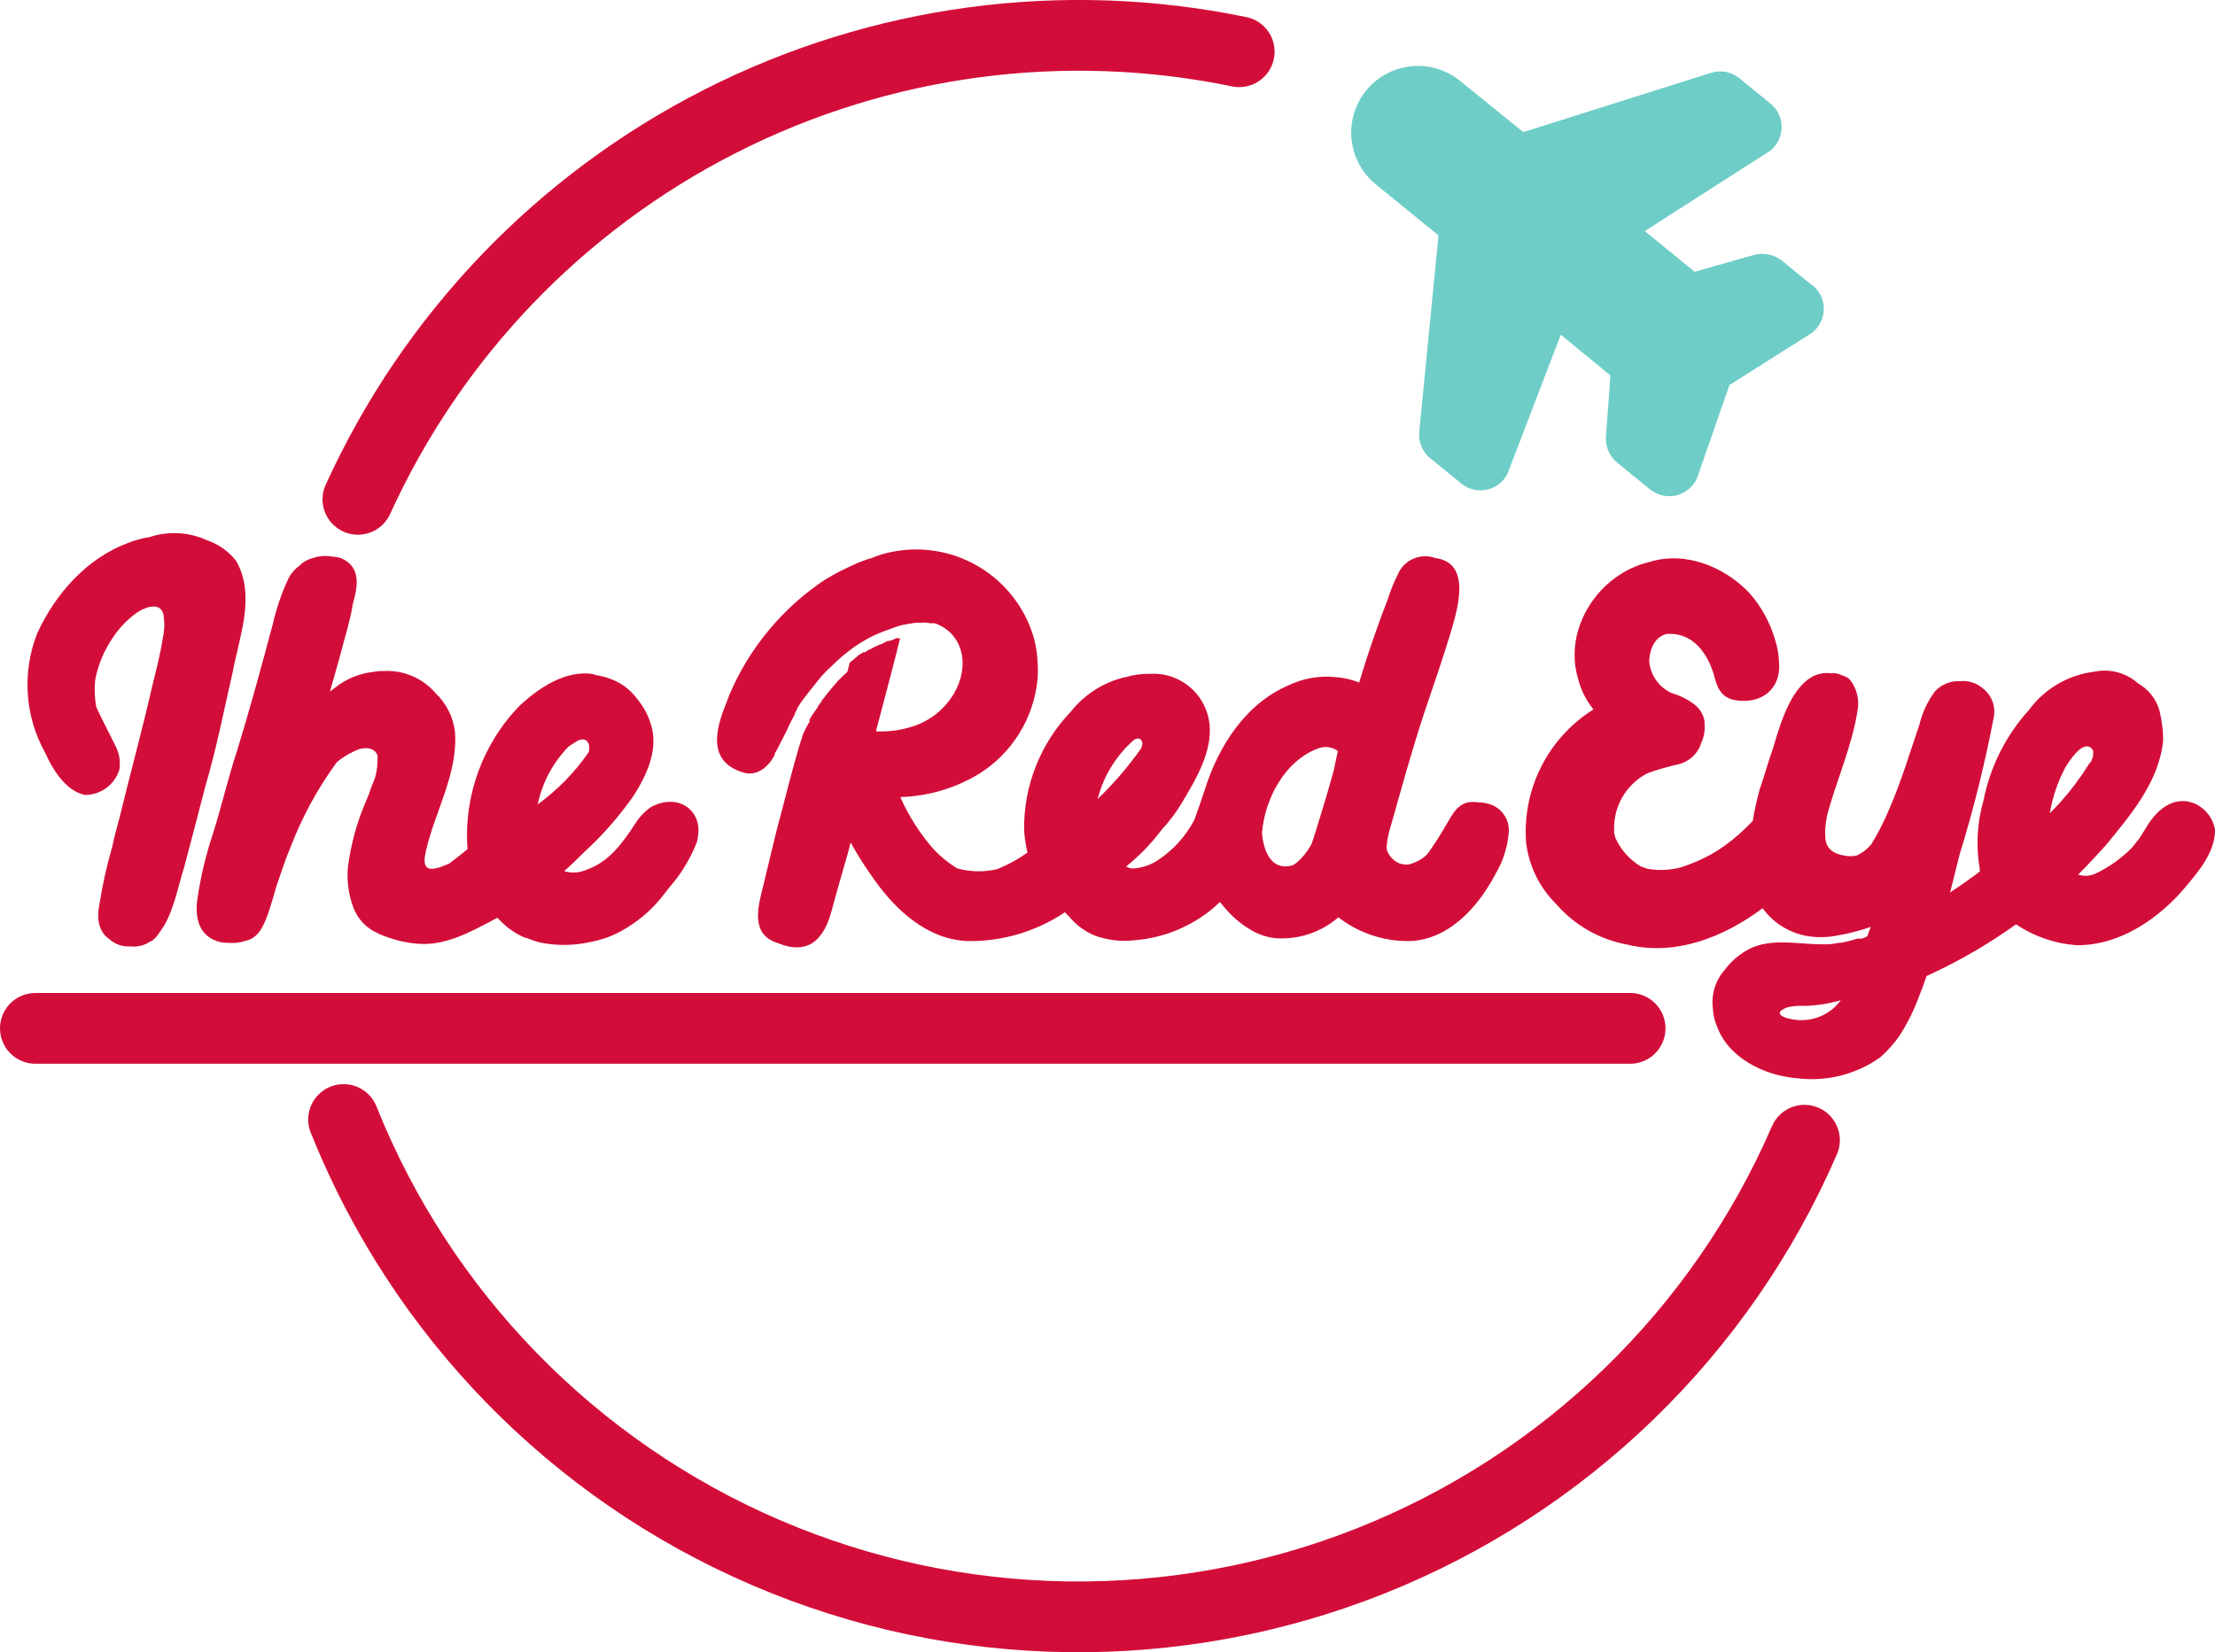
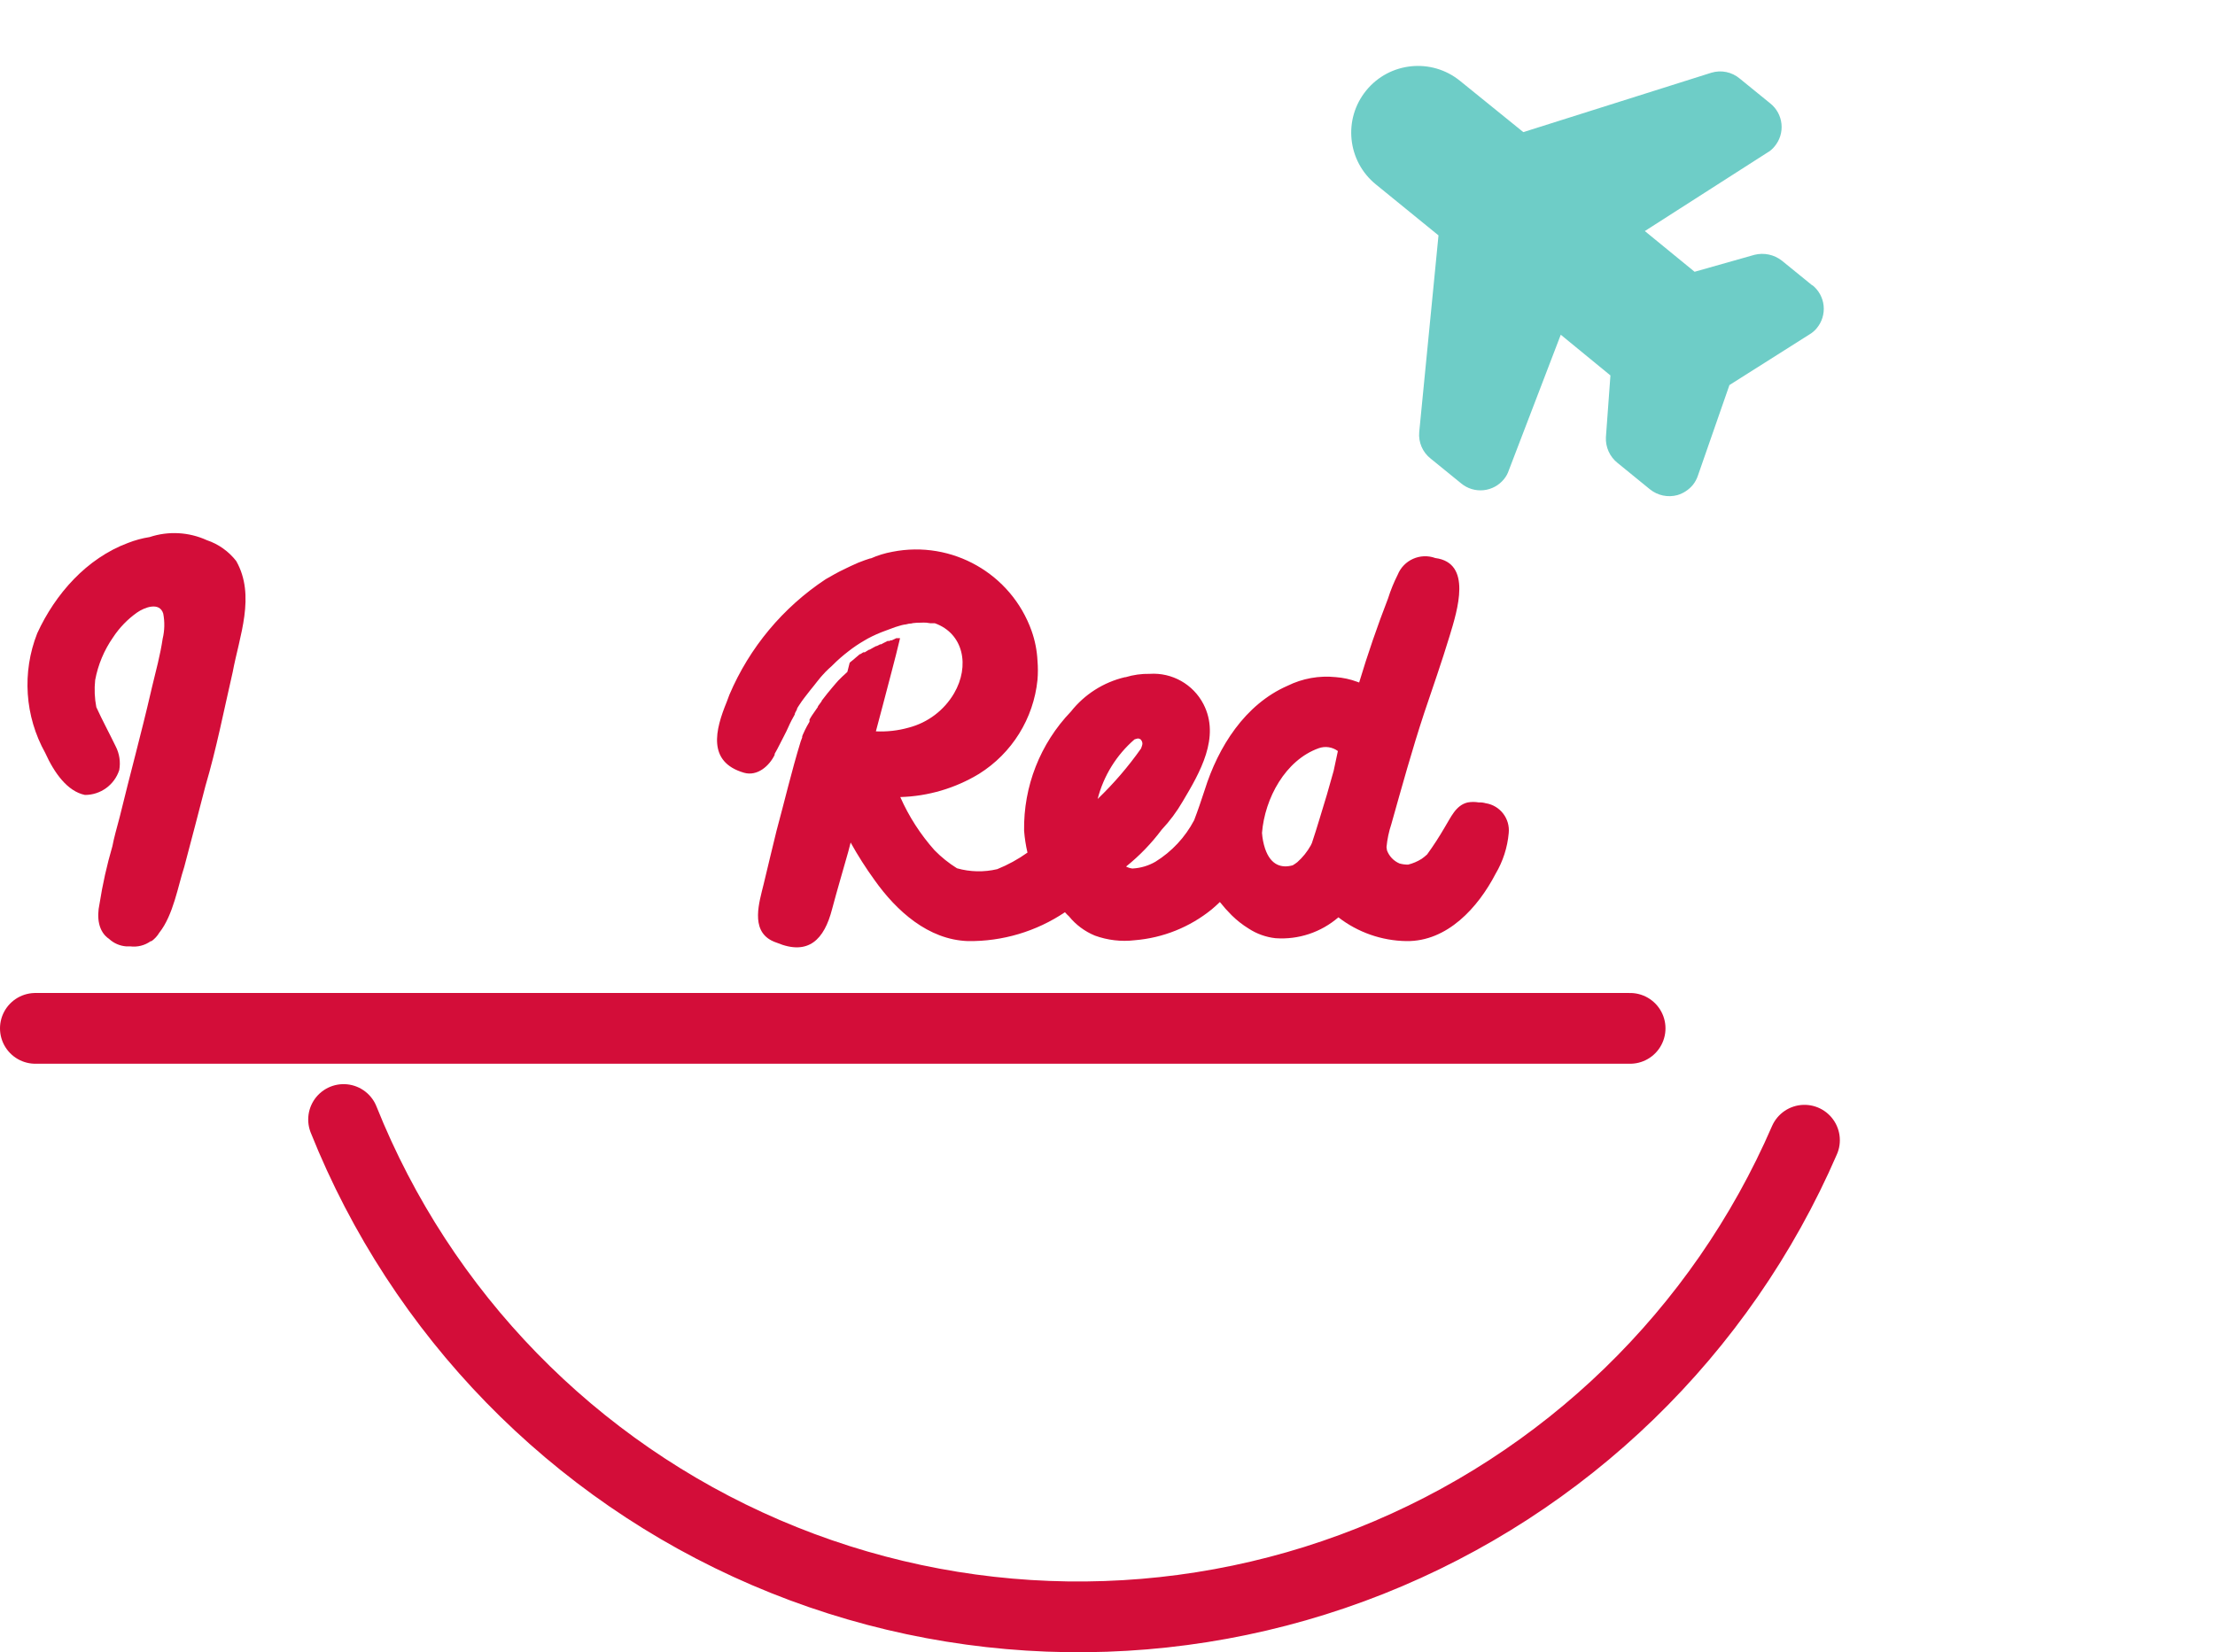
<svg xmlns="http://www.w3.org/2000/svg" xml:space="preserve" width="196.349mm" height="146.495mm" version="1.1" style="shape-rendering:geometricPrecision; text-rendering:geometricPrecision; image-rendering:optimizeQuality; fill-rule:evenodd; clip-rule:evenodd" viewBox="0 0 200.275 149.424">
  <defs>
    <style type="text/css"> .str0 {stroke:#D30D39;stroke-width:6.399;stroke-linecap:round;stroke-miterlimit:10} .fil1 {fill:none} .fil0 {fill:#D30D39} .fil2 {fill:#6ECDC7} </style>
  </defs>
  <g id="Layer_x0020_1">
    <g id="_861769424">
      <path class="fil0" d="M134.357 72.651c-0.208,-0.065 -0.427,-0.092 -0.644,-0.079 -0.334,-0.06 -0.676,-0.06 -1.01,0 -1.088,0.253 -1.532,1.384 -2.072,2.246 -0.489,0.845 -1.02,1.664 -1.593,2.455 -0.155,0.145 -0.321,0.279 -0.496,0.401 -0.379,0.239 -0.792,0.415 -1.227,0.522 -0.262,0.001 -0.523,-0.034 -0.775,-0.104 -0.524,-0.223 -0.933,-0.651 -1.132,-1.184l-0.043 -0.296c0.066,-0.705 0.212,-1.4 0.435,-2.072 0.949,-3.369 1.88,-6.747 2.977,-10.072 0.784,-2.325 1.593,-4.64 2.298,-6.965 0.706,-2.324 2.055,-6.599 -1.297,-7.034 -1.357,-0.494 -2.863,0.175 -3.404,1.515 -0.348,0.689 -0.639,1.405 -0.871,2.142 -0.97,2.501 -1.84,5.035 -2.612,7.6l-0.165 -0.061c-0.629,-0.235 -1.289,-0.379 -1.959,-0.427 -1.496,-0.153 -3.005,0.118 -4.353,0.784 -3.848,1.68 -6.268,5.528 -7.487,9.419 -0.304,0.923 -0.609,1.837 -0.957,2.742 -0.811,1.54 -2.019,2.836 -3.5,3.752 -0.617,0.356 -1.308,0.565 -2.019,0.609l-0.096 0c-0.189,-0.026 -0.371,-0.085 -0.539,-0.174 1.21,-0.97 2.293,-2.091 3.221,-3.334 0.728,-0.775 1.365,-1.631 1.898,-2.55 1.558,-2.612 3.421,-5.807 1.881,-8.802 -0.93,-1.798 -2.838,-2.875 -4.858,-2.742 -0.743,-0.015 -1.483,0.088 -2.194,0.305l-0.061 0c-1.929,0.458 -3.647,1.553 -4.875,3.108 -2.776,2.894 -4.297,6.768 -4.231,10.777 0.051,0.666 0.153,1.327 0.305,1.976 -0.849,0.605 -1.767,1.108 -2.734,1.498 -1.2,0.284 -2.453,0.257 -3.639,-0.079 -0.738,-0.46 -1.419,-1.007 -2.028,-1.628 -1.278,-1.433 -2.324,-3.058 -3.099,-4.814 2.515,-0.071 4.969,-0.794 7.121,-2.098 2.979,-1.864 4.929,-5 5.284,-8.497 0.049,-0.579 0.049,-1.162 0,-1.741 -0.046,-0.918 -0.225,-1.824 -0.531,-2.69 -1.842,-5.176 -7.199,-8.221 -12.588,-7.156 -0.672,0.122 -1.327,0.323 -1.95,0.6l-0.061 0c-0.313,0.096 -0.627,0.209 -0.931,0.331l-0.139 0.052c-0.461,0.192 -0.871,0.401 -1.349,0.627 -0.479,0.226 -1.088,0.574 -1.602,0.87 -3.864,2.553 -6.891,6.186 -8.705,10.447 -0.087,0.218 -0.166,0.435 -0.244,0.653 -1.027,2.507 -1.793,5.432 1.576,6.407 1.192,0.331 2.264,-0.601 2.76,-1.619 0.005,-0.031 0.005,-0.064 0,-0.096 0.313,-0.531 0.584,-1.132 0.871,-1.663 0.287,-0.531 0.427,-0.932 0.662,-1.376l0.244 -0.444 0.052 -0.105 0 -0.07 0.192 -0.366 0 -0.061c0.061,-0.105 0.122,-0.218 0.192,-0.313 0.148,-0.235 0.313,-0.461 0.479,-0.679 0.166,-0.218 0.34,-0.444 0.514,-0.662l0.366 -0.453c0.087,-0.122 0.182,-0.244 0.287,-0.366l0.157 -0.192 0.139 -0.174c0.079,-0.078 0.148,-0.165 0.218,-0.244l0.061 -0.061 0.148 -0.166 0.322 -0.313 0.261 -0.235 0.087 -0.087 0.331 -0.322 0.096 -0.087 0.27 -0.244c0.235,-0.2 0.47,-0.401 0.714,-0.584 0.453,-0.356 0.93,-0.678 1.428,-0.966l0.313 -0.183c0.524,-0.281 1.068,-0.523 1.628,-0.723l0.871 -0.322 0.401 -0.122c0.137,-0.043 0.276,-0.078 0.418,-0.104 0.13,0 0.27,-0.053 0.409,-0.079 0.139,-0.026 0.226,0 0.348,-0.052 0.245,-0.032 0.492,-0.047 0.74,-0.043 0.162,-0.009 0.325,-0.009 0.487,0l0.374 0.052 0.401 0c2.611,0.931 3.178,3.874 1.741,6.338 -0.9,1.534 -2.371,2.649 -4.092,3.099 -0.967,0.274 -1.973,0.388 -2.977,0.34l0.052 -0.2c0.192,-0.714 0.383,-1.419 0.566,-2.133 0.522,-2.037 1.088,-4.057 1.567,-6.094l-0.34 0 -0.4 0.192 -0.105 0 -0.122 0.061 -0.165 0 -0.078 0.043 -0.174 0.087c-0.026,0.02 -0.056,0.034 -0.087,0.043l-0.244 0.13 -0.087 0 -0.131 0.07 -0.174 0.087 -0.053 0 -0.113 0.061 -0.105 0.053 -0.122 0.07 -0.157 0.087 -0.087 0.052 -0.052 0 -0.087 0.053 -0.087 0.052 -0.226 0.139 -0.131 0 -0.261 0.165 -0.044 0 -0.078 0.061 -0.348 0.296 -0.087 0.078 -0.07 0.061 -0.122 0.096 -0.096 0.078 -0.122 0.105 -0.209 0.827 -0.148 0.14 -0.13 0.122 -0.096 0.087 -0.087 0.078c-0.077,0.068 -0.149,0.141 -0.218,0.218 -0.097,0.09 -0.187,0.186 -0.27,0.287l-0.079 0.087 -0.052 0.061c-0.104,0.113 -0.2,0.235 -0.304,0.357l-0.079 0.096 -0.208 0.252 -0.131 0.157 -0.522 0.67 0 0.043 -0.34 0.461 0 0.052c-0.183,0.252 -0.356,0.505 -0.531,0.766l-0.105 0.165 -0.044 0.079 -0.078 0.13 0 0.2c-0.079,0.14 -0.166,0.279 -0.244,0.427 -0.079,0.148 -0.114,0.209 -0.166,0.322 -0.052,0.114 -0.14,0.288 -0.2,0.435l-0.052 0.14c0,0 0,0.061 0,0.096 -0.052,0.122 -0.096,0.253 -0.139,0.375 -0.818,2.664 -1.454,5.389 -2.185,8.079 -0.401,1.611 -0.775,3.23 -1.167,4.84 -0.392,1.611 -1.193,4.083 0.714,5.075 0.154,0.079 0.314,0.147 0.479,0.2 2.873,1.201 4.292,-0.304 4.997,-3.029 0.461,-1.741 0.984,-3.483 1.471,-5.223l0.209 -0.81c0.653,1.178 1.377,2.314 2.168,3.404 1.976,2.785 4.849,5.389 8.435,5.51 3.122,0.042 6.184,-0.87 8.775,-2.611 0.113,0.133 0.236,0.258 0.366,0.374 0.623,0.767 1.428,1.365 2.341,1.741 1.153,0.419 2.387,0.563 3.604,0.418 2.55,-0.207 4.979,-1.181 6.965,-2.794 0.252,-0.209 0.496,-0.435 0.731,-0.662 0.331,0.418 0.685,0.816 1.062,1.192 0.466,0.461 0.983,0.867 1.541,1.21 0.73,0.478 1.562,0.776 2.429,0.871 2.071,0.148 4.115,-0.531 5.685,-1.889 1.762,1.363 3.919,2.117 6.146,2.15 3.7,0.053 6.486,-3.038 8.07,-6.093 0.664,-1.121 1.069,-2.376 1.184,-3.674 0.133,-1.3 -0.766,-2.481 -2.055,-2.698zm-31.775 -5.781l0 0c0.105,-0.038 0.212,-0.067 0.322,-0.087 0.072,0.015 0.141,0.039 0.208,0.07 0.108,0.1 0.173,0.237 0.183,0.383 0,0.156 -0.078,0.304 -0.122,0.453 -1.159,1.646 -2.474,3.176 -3.927,4.57 0.536,-2.095 1.7,-3.975 3.334,-5.389zm18.003 2.847l0 0c-0.209,0.723 -0.409,1.454 -0.618,2.176 -0.453,1.463 -0.871,2.934 -1.349,4.353l-0.105 0.218c-0.316,0.567 -0.725,1.076 -1.21,1.506 -0.133,0.106 -0.272,0.201 -0.418,0.287 -1.01,0.279 -1.985,0 -2.499,-1.506 -0.152,-0.462 -0.245,-0.942 -0.278,-1.428 0.252,-3.125 2.107,-6.572 5.119,-7.652 0.586,-0.213 1.24,-0.118 1.741,0.252l-0.383 1.794z" />
-       <path class="fil0" d="M198.491 72.694c-2.055,-0.871 -3.656,0.714 -4.588,2.394l-0.496 0.775 -0.705 0.871c-0.921,0.909 -1.983,1.664 -3.143,2.237 -0.274,0.129 -0.57,0.208 -0.87,0.235 -0.268,0.005 -0.535,-0.03 -0.793,-0.104 0.871,-0.871 1.681,-1.741 2.464,-2.612 2.282,-2.768 4.858,-5.798 5.223,-9.497 0.008,-0.56 -0.036,-1.12 -0.129,-1.672 -0.024,-0.232 -0.065,-0.462 -0.122,-0.688 -0.035,-0.217 -0.09,-0.429 -0.165,-0.635 -0.332,-0.925 -0.984,-1.7 -1.837,-2.185 -1.069,-0.96 -2.528,-1.357 -3.935,-1.071 -2.382,0.284 -4.538,1.546 -5.954,3.482 -2.087,2.304 -3.505,5.133 -4.101,8.183 -0.581,2.014 -0.695,4.134 -0.331,6.198 0,0.07 0,0.139 0,0.209l-0.445 0.339c-0.731,0.54 -1.48,1.062 -2.237,1.558 0.323,-1.263 0.602,-2.455 0.871,-3.482 1.237,-4.003 2.25,-8.072 3.038,-12.188 0.27,-1.034 -0.104,-2.13 -0.949,-2.786 -0.567,-0.489 -1.309,-0.725 -2.054,-0.653 -0.875,-0.048 -1.723,0.304 -2.307,0.958 -0.657,0.899 -1.127,1.92 -1.385,3.003 -0.87,2.534 -1.627,5.102 -2.699,7.557 -0.464,1.131 -1.021,2.223 -1.662,3.264 -0.358,0.424 -0.807,0.764 -1.315,0.992 -0.224,0.048 -0.452,0.066 -0.68,0.053 -0.941,-0.061 -1.968,-0.392 -2.124,-1.471 -0.074,-0.657 -0.038,-1.322 0.104,-1.968 0.004,-0.031 0.004,-0.064 0,-0.096 0.828,-3.212 2.273,-6.32 2.778,-9.576 0.215,-1.03 -0.054,-2.102 -0.731,-2.908 -0.208,-0.159 -0.445,-0.276 -0.696,-0.348 -0.208,-0.107 -0.436,-0.167 -0.671,-0.174 -0.104,-0.009 -0.208,-0.009 -0.312,0 -0.495,-0.062 -0.996,0.01 -1.454,0.209 -1.959,0.871 -2.978,3.839 -3.718,6.416 -0.496,1.41 -0.87,2.794 -1.244,3.839 -0.267,0.95 -0.479,1.916 -0.636,2.89 -0.217,0.226 -0.443,0.461 -0.696,0.696 -0.741,0.719 -1.548,1.367 -2.412,1.933 -0.802,0.513 -1.656,0.939 -2.55,1.271l-0.739 0.27c-1.02,0.29 -2.093,0.344 -3.135,0.157l-0.61 -0.218c-1.014,-0.614 -1.817,-1.526 -2.297,-2.612 0,-0.113 -0.061,-0.226 -0.087,-0.348 -0.02,-0.29 -0.02,-0.581 0,-0.871 0.126,-1.958 1.274,-3.704 3.021,-4.596 0.921,-0.332 1.863,-0.603 2.821,-0.81 0.896,-0.232 1.629,-0.879 1.968,-1.741l0 -0.061c0.297,-0.589 0.421,-1.25 0.356,-1.906 0.004,-0.056 0.004,-0.111 0,-0.166 -0.095,-0.587 -0.404,-1.117 -0.87,-1.489 -0.627,-0.489 -1.342,-0.852 -2.107,-1.07 -1.156,-0.527 -1.933,-1.641 -2.029,-2.908 0.096,-1.462 0.714,-2.203 1.559,-2.438 2.072,-0.156 3.481,1.263 4.23,3.482 0.314,1.175 0.567,2.228 1.943,2.499 2.436,0.426 4.195,-1.036 4.012,-3.343 -0.022,-0.764 -0.157,-1.521 -0.399,-2.246 -0.46,-1.507 -1.235,-2.898 -2.273,-4.083 -2.246,-2.385 -5.824,-3.839 -9.037,-2.82 -4.527,1.036 -7.834,5.963 -6.468,10.542 0.253,1.022 0.73,1.977 1.394,2.794 -4.094,2.564 -6.438,7.178 -6.094,11.996 0.241,2.121 1.199,4.096 2.716,5.598 1.663,1.921 3.933,3.217 6.434,3.674 4.352,1.07 8.757,-0.679 12.239,-3.291 0.975,1.351 2.447,2.259 4.092,2.525 0.96,0.153 1.942,0.117 2.89,-0.104 0.341,-0.048 0.678,-0.118 1.009,-0.209 0.375,-0.087 0.741,-0.192 1.106,-0.296 0.218,-0.079 0.453,-0.14 0.68,-0.226l-0.322 0.871 -0.053 0c-0.073,0.047 -0.153,0.088 -0.235,0.122l-0.051 0 -0.14 0.07 -0.427 0 -0.155 0.053c-0.27,0.087 -0.549,0.156 -0.819,0.218l-0.436 0.096 -0.156 0 -0.314 0.052c-0.239,0.045 -0.479,0.077 -0.723,0.096l-0.504 0c-2.437,0 -5.015,-0.705 -7.164,0.714 -0.538,0.346 -1.021,0.768 -1.437,1.253l-0.208 0.27c-0.863,0.943 -1.278,2.211 -1.141,3.482 0.024,0.578 0.15,1.147 0.374,1.68 1.028,2.847 4.223,4.457 7.217,4.71 2.644,0.337 5.321,-0.324 7.504,-1.854 0.693,-0.597 1.305,-1.282 1.82,-2.037 0.707,-1.109 1.291,-2.291 1.741,-3.526 0.227,-0.574 0.461,-1.184 0.678,-1.828 2.842,-1.291 5.551,-2.857 8.089,-4.675 1.62,1.094 3.499,1.745 5.45,1.889 3.926,0.052 7.504,-2.42 9.933,-5.336 1.219,-1.454 2.611,-3.125 2.611,-5.119 -0.183,-1.02 -0.848,-1.889 -1.784,-2.333zm-35.476 18.281l0 0c1.159,-0.018 2.309,-0.192 3.421,-0.513 -0.81,1.115 -2.102,1.781 -3.481,1.794 -0.741,0.07 -3.196,-0.427 -1.376,-1.149 0.464,-0.109 0.941,-0.156 1.419,-0.14l0.017 0.009zm25.865 -21.877l0 0c-0.768,1.234 -1.642,2.4 -2.612,3.482 -0.304,0.331 -0.618,0.653 -0.931,0.976 0.24,-1.435 0.707,-2.821 1.384,-4.11 0.347,-0.592 1.523,-2.446 2.341,-1.819 0.071,0.07 0.132,0.15 0.182,0.235 0.022,0.185 0.022,0.372 0,0.557l-0.104 0.279c0,0.061 -0.06,0.122 -0.086,0.192l-0.174 0.209z" />
-       <path class="fil0" d="M58.854 72.99c-0.555,0.393 -1.028,0.889 -1.393,1.463 -1.141,1.741 -2.368,3.482 -4.405,4.196 -0.643,0.291 -1.37,0.341 -2.046,0.14 0.601,-0.531 1.175,-1.08 1.741,-1.663 1.72,-1.561 3.256,-3.314 4.579,-5.223 1.097,-1.741 2.098,-3.865 1.637,-5.972 -0.229,-0.984 -0.682,-1.901 -1.323,-2.681 -0.655,-0.91 -1.586,-1.584 -2.655,-1.924 -0.187,-0.078 -0.383,-0.133 -0.584,-0.165 -0.182,-0.051 -0.369,-0.089 -0.557,-0.113l-0.305 -0.105c-2.463,-0.304 -4.718,1.21 -6.468,2.786 -3.409,3.457 -5.16,8.217 -4.805,13.059 -0.531,0.47 -1.097,0.871 -1.672,1.323l-0.609 0.244c-1.541,0.574 -1.811,0 -1.463,-1.463 0.819,-3.543 2.899,-6.964 2.612,-10.708 -0.159,-1.328 -0.774,-2.559 -1.741,-3.482 -1.137,-1.333 -2.819,-2.076 -4.57,-2.02 -0.339,0 -0.688,0 -1.036,0.078 -1.272,0.136 -2.478,0.627 -3.483,1.419l-0.479 0.365c0.374,-1.323 0.757,-2.611 1.115,-3.97 0.2,-0.819 0.67,-2.281 0.923,-3.726 0,0 0,-0.07 0,-0.096 0.296,-1.097 0.697,-2.438 0,-3.482 -0.32,-0.431 -0.777,-0.738 -1.297,-0.871l-0.096 0c-0.138,-0.03 -0.277,-0.051 -0.418,-0.061 -0.414,-0.078 -0.839,-0.078 -1.254,0 -0.155,0.018 -0.307,0.056 -0.453,0.113 -0.486,0.111 -0.93,0.359 -1.28,0.714 -0.392,0.283 -0.716,0.649 -0.949,1.071 -0.634,1.335 -1.119,2.737 -1.446,4.178 -1.036,3.883 -2.089,7.757 -3.273,11.596 -0.809,2.455 -1.376,4.971 -2.159,7.426 -0.623,1.869 -1.083,3.789 -1.375,5.737 -0.296,1.793 0.096,3.587 2.098,4.04 0.207,0.037 0.416,0.054 0.627,0.052 0.543,0.055 1.092,-0.004 1.611,-0.174 1.123,-0.261 1.576,-1.201 2.029,-2.437 0.279,-0.818 0.522,-1.646 0.749,-2.473 0.418,-1.219 0.818,-2.446 1.315,-3.63 1.047,-2.723 2.452,-5.293 4.178,-7.643 0.61,-0.495 1.294,-0.888 2.028,-1.167 0.871,-0.209 1.367,0 1.628,0.548 0.044,0.702 -0.033,1.405 -0.226,2.081 -0.192,0.47 -0.392,0.94 -0.531,1.41 -0.113,0.261 -0.226,0.531 -0.331,0.801 -0.794,1.866 -1.327,3.831 -1.585,5.841 -0.111,1.234 0.056,2.477 0.487,3.639 0.333,0.892 0.963,1.642 1.785,2.124 0.577,0.314 1.187,0.562 1.819,0.74 0.243,0.08 0.49,0.147 0.74,0.2l0.426 0.079c0.238,0.058 0.479,0.096 0.723,0.113 2.655,0.366 5.119,-1.036 7.391,-2.237l0.14 -0.078c0.078,0.087 0.165,0.166 0.244,0.244 0.646,0.678 1.425,1.215 2.29,1.576l0.113 0c0.394,0.173 0.802,0.313 1.219,0.418 1.548,0.318 3.147,0.291 4.683,-0.078 1.212,-0.233 2.364,-0.71 3.386,-1.402 1.064,-0.671 2.013,-1.509 2.812,-2.481 0.244,-0.305 0.514,-0.636 0.783,-0.993 1.066,-1.215 1.914,-2.605 2.507,-4.109 0.067,-0.245 0.111,-0.495 0.131,-0.749 0.244,-2.124 -1.785,-3.761 -4.283,-2.438zm-7.487 -5.432l0 0c0.226,-0.166 0.453,-0.322 0.688,-0.461 0.679,-0.479 1.297,-0.157 1.219,0.662l0 0.113c-0.009,0.057 -0.027,0.113 -0.052,0.165 -1.258,1.819 -2.815,3.412 -4.605,4.71 0.413,-1.953 1.366,-3.751 2.751,-5.189z" />
      <path class="fil0" d="M21.359 50.739c-0.683,-0.878 -1.609,-1.535 -2.664,-1.889 -1.624,-0.74 -3.468,-0.839 -5.163,-0.279 -0.67,0.105 -1.327,0.283 -1.958,0.531 -3.735,1.393 -6.573,4.605 -8.209,8.175 -1.39,3.53 -1.125,7.498 0.723,10.813 0.809,1.793 2.002,3.482 3.595,3.804 1.41,0.002 2.661,-0.905 3.099,-2.246 0.134,-0.74 0.017,-1.501 -0.331,-2.167 -0.566,-1.175 -1.193,-2.324 -1.741,-3.526 -0.156,-0.808 -0.192,-1.636 -0.104,-2.454 0.258,-1.383 0.807,-2.694 1.61,-3.848 0.577,-0.882 1.316,-1.647 2.176,-2.255 0.67,-0.47 2.037,-0.993 2.368,0.096 0.144,0.753 0.126,1.527 -0.052,2.272 -0.218,1.48 -0.601,2.864 -0.958,4.353l-0.104 0.444c-0.871,3.77 -1.898,7.513 -2.821,11.317 -0.131,0.479 -0.262,0.958 -0.383,1.436 -0.122,0.479 -0.2,0.801 -0.278,1.21 -0.501,1.714 -0.891,3.459 -1.167,5.223 -0.262,1.218 -0.114,2.507 0.87,3.169 0.421,0.389 0.961,0.625 1.532,0.67l0.366 0c0.658,0.086 1.324,-0.082 1.863,-0.47l0.07 0c0.286,-0.203 0.526,-0.465 0.705,-0.766 1.271,-1.593 1.698,-4.257 2.255,-5.946 0.644,-2.438 1.288,-4.875 1.916,-7.321 1.001,-3.387 1.671,-6.851 2.463,-10.29 0.609,-3.264 2.098,-6.921 0.322,-10.055z" />
      <line class="fil1 str0" x1="147.39" y1="93.004" x2="3.199" y2="93.004" />
      <path class="fil1 str0" d="M163.155 103.12c-7.53,17.383 -21.648,31.07 -39.255,38.06 -17.608,6.989 -37.269,6.711 -54.672,-0.775 -17.403,-7.486 -31.127,-21.567 -38.161,-39.157" />
-       <path class="fil1 str0" d="M32.363 45.159c6.726,-14.781 18.276,-26.837 32.753,-34.193 14.478,-7.356 31.025,-9.573 46.929,-6.288" />
      <path class="fil2" d="M163.869 25.815l-2.75 -2.237c-0.703,-0.554 -1.623,-0.75 -2.49,-0.531l-5.407 1.532 -4.501 -3.682 11.049 -7.078c0.265,-0.146 0.499,-0.345 0.688,-0.583 0.47,-0.566 0.695,-1.297 0.618,-2.03 -0.075,-0.733 -0.443,-1.404 -1.02,-1.861l-2.75 -2.237c-0.712,-0.602 -1.679,-0.802 -2.569,-0.531l-17.002 5.371 -5.719 -4.632c-2.584,-2.102 -6.385,-1.713 -8.488,0.871 -2.103,2.584 -1.714,6.384 0.871,8.487l5.667 4.614 -1.742 17.777c-0.088,0.928 0.302,1.837 1.036,2.411l2.751 2.237c0.566,0.472 1.297,0.695 2.03,0.619 0.732,-0.075 1.403,-0.443 1.861,-1.019 0.19,-0.236 0.334,-0.505 0.427,-0.792l4.692 -12.249 4.491 3.682 -0.409 5.589c-0.043,0.899 0.349,1.765 1.053,2.324l2.917 2.377c0.699,0.57 1.629,0.767 2.499,0.531 0.549,-0.165 1.036,-0.489 1.402,-0.931 0.204,-0.26 0.361,-0.555 0.461,-0.871l2.837 -8.149 7.208 -4.562c0.263,-0.151 0.496,-0.348 0.688,-0.583 0.472,-0.566 0.695,-1.298 0.62,-2.03 -0.075,-0.733 -0.443,-1.404 -1.02,-1.862l0 0.026z" />
    </g>
  </g>
</svg>